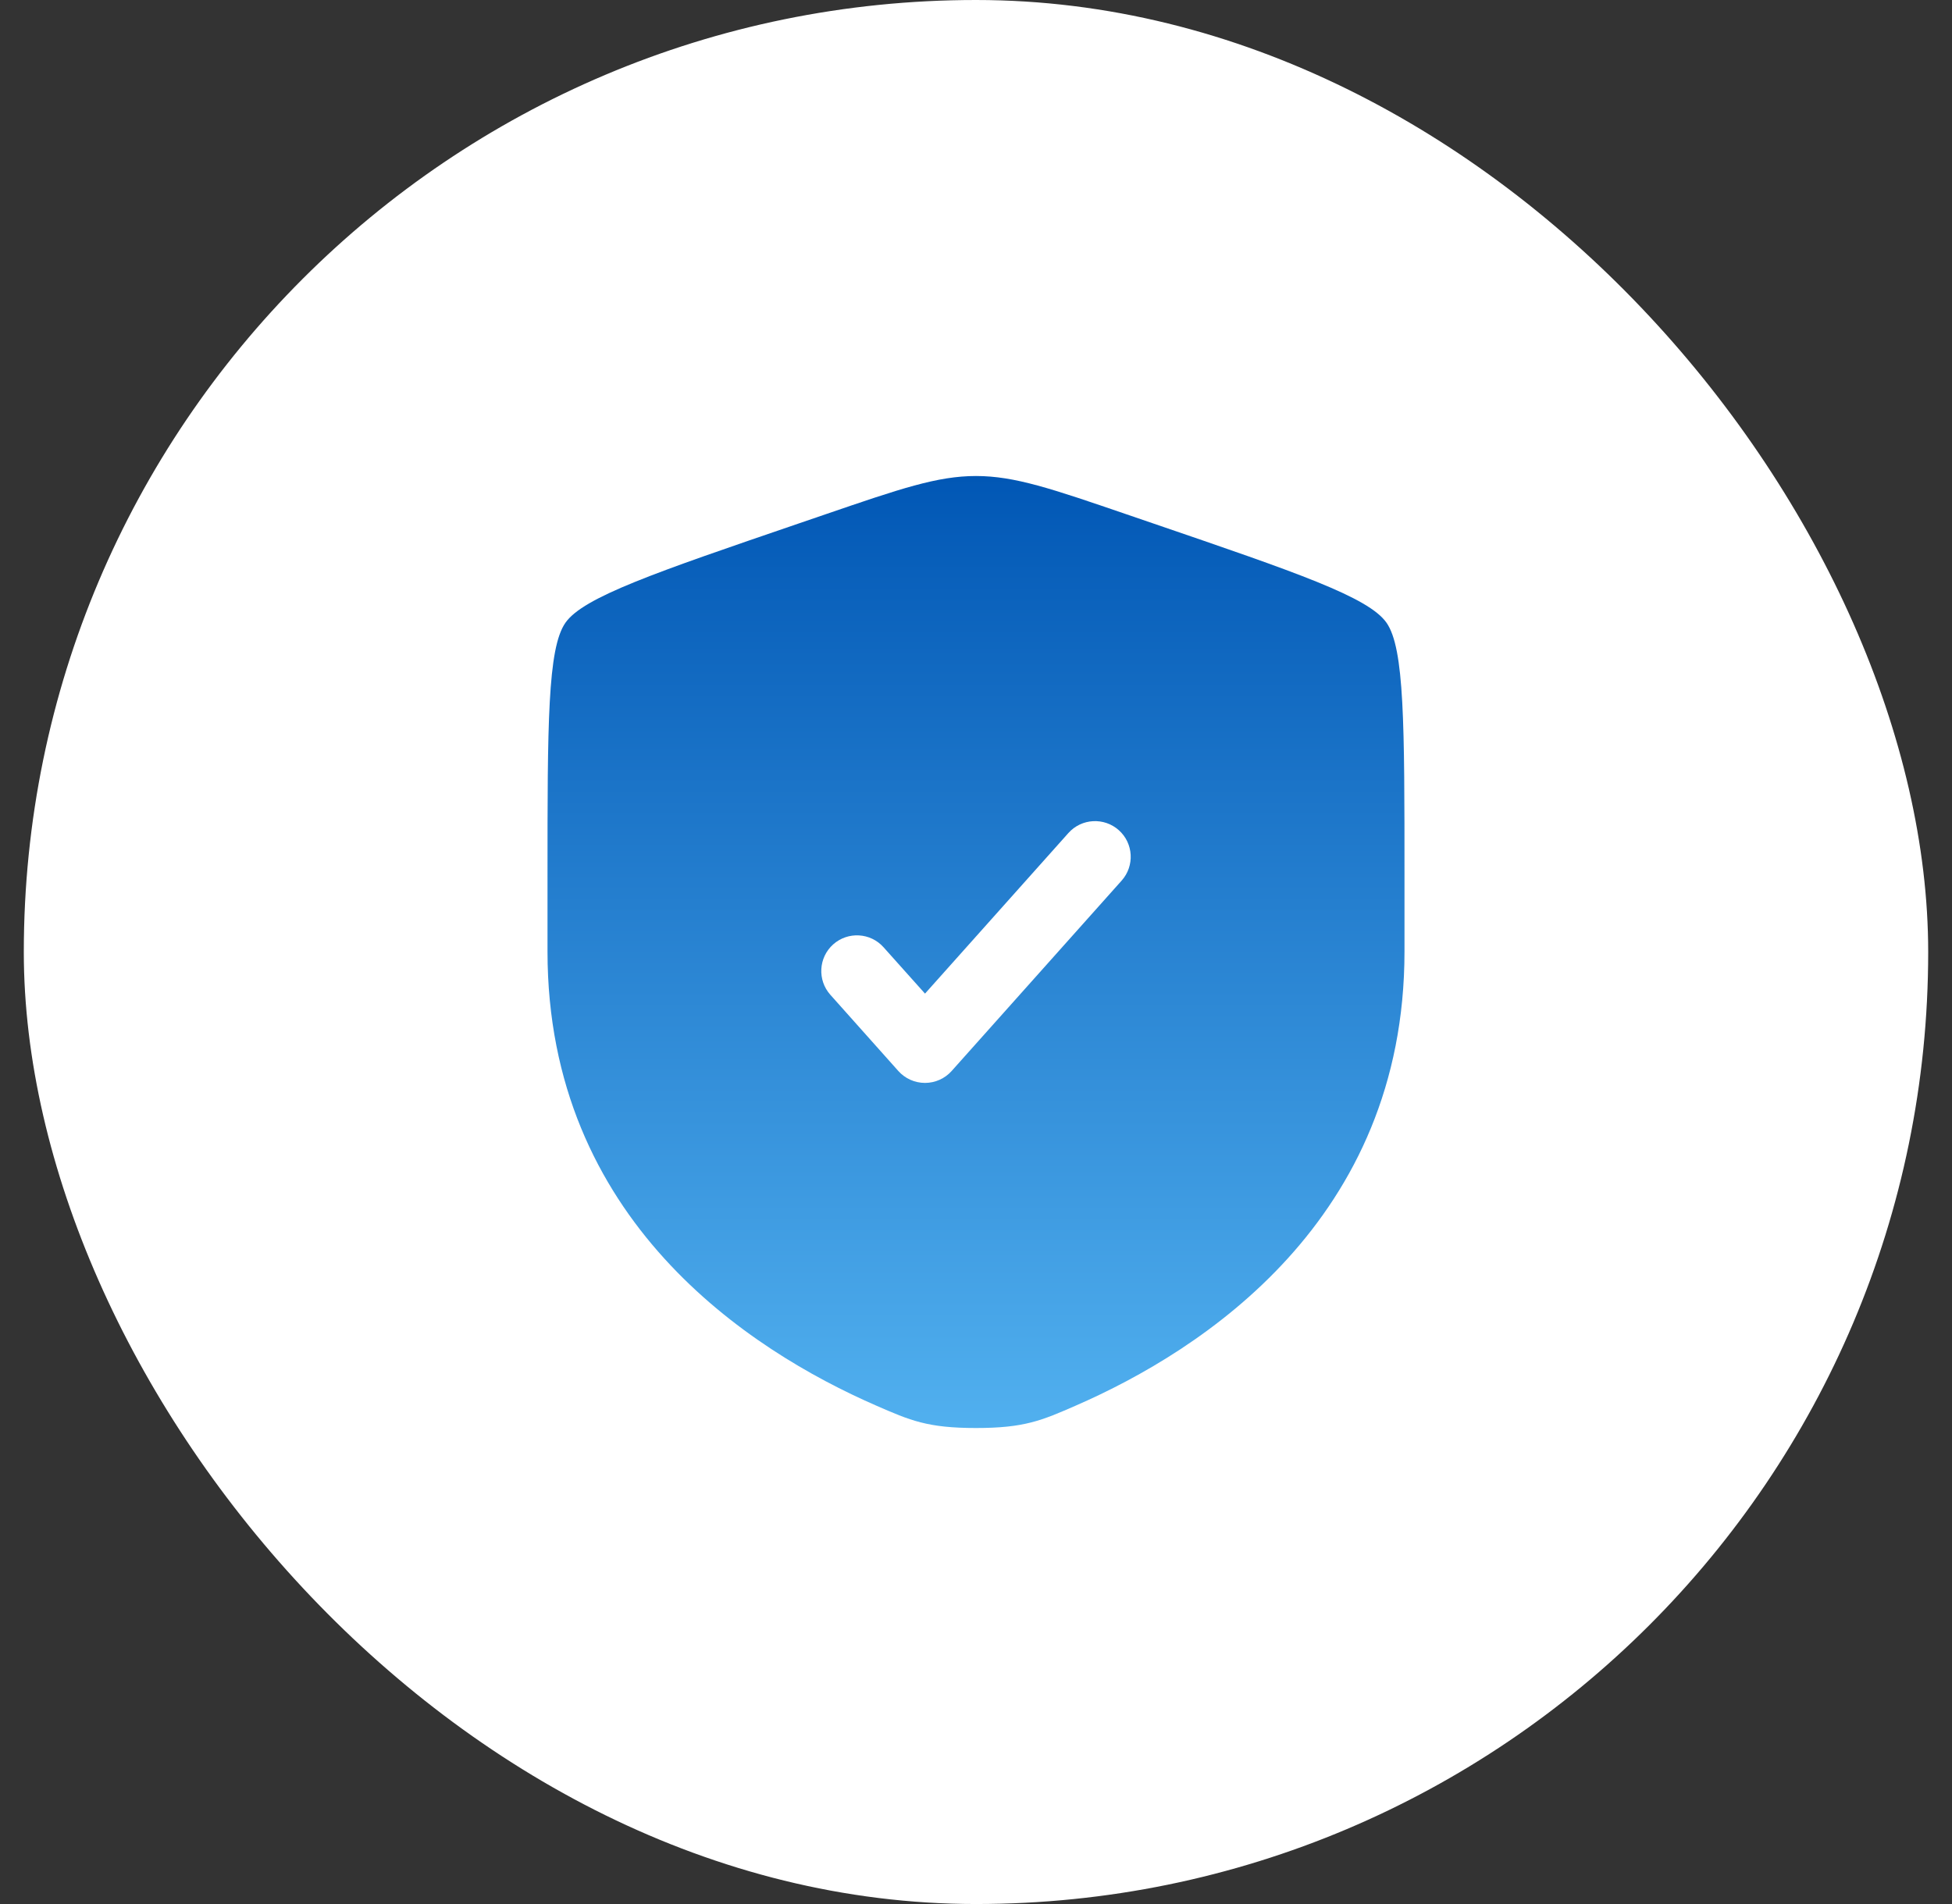
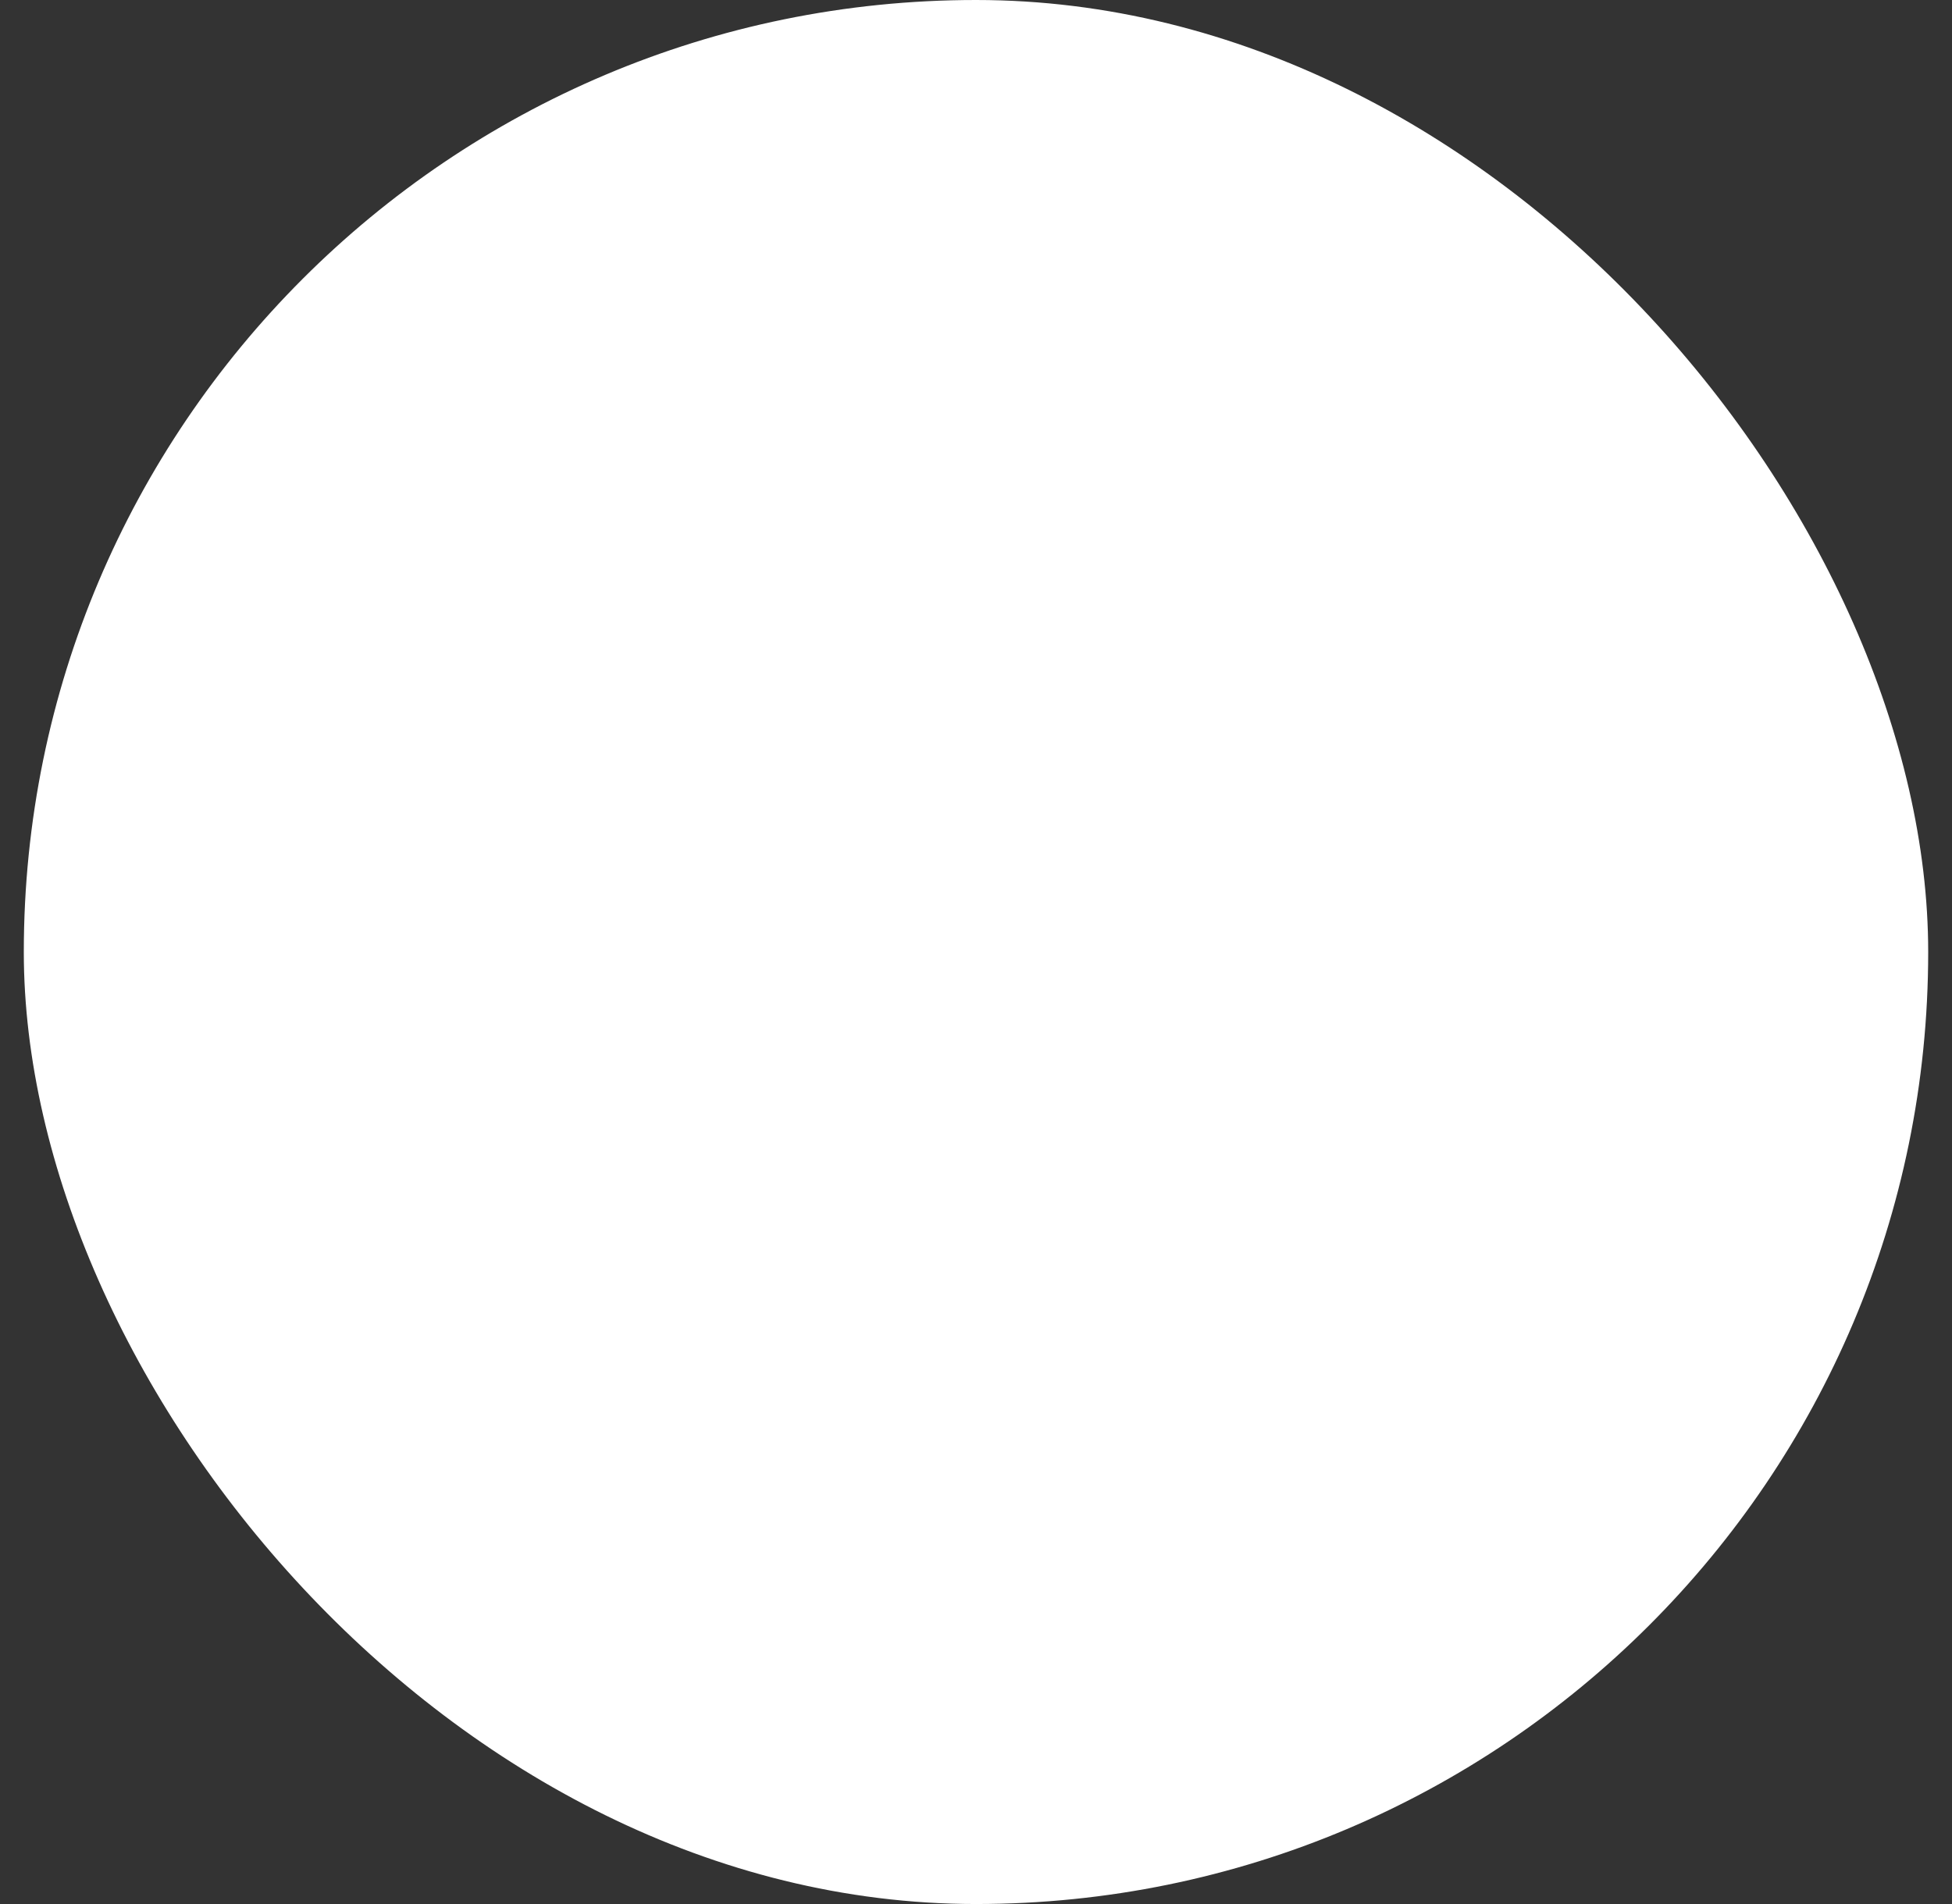
<svg xmlns="http://www.w3.org/2000/svg" width="41" height="40" viewBox="0 0 41 40" fill="none">
  <rect x="0" y="0" width="41" height="40" fill="#333333" stroke="none" />
  <rect x="0.5" width="40" height="40" rx="20" fill="white" />
-   <path fill-rule="evenodd" clip-rule="evenodd" d="M11.877 13.082C11.5 13.62 11.5 15.219 11.5 18.417V19.991C11.5 25.629 15.739 28.366 18.399 29.527C19.12 29.842 19.481 30 20.5 30C21.519 30 21.88 29.842 22.601 29.527C25.261 28.366 29.5 25.629 29.5 19.991V18.417C29.5 15.219 29.5 13.62 29.122 13.082C28.745 12.544 27.242 12.03 24.235 11.001L23.662 10.805C22.095 10.268 21.311 10 20.5 10C19.689 10 18.905 10.268 17.338 10.805L16.765 11.001C13.758 12.03 12.255 12.544 11.877 13.082ZM23.559 18.5C23.835 18.191 23.808 17.716 23.5 17.441C23.191 17.165 22.716 17.192 22.441 17.5L19.429 20.874L18.559 19.901C18.284 19.591 17.809 19.565 17.5 19.84C17.192 20.116 17.165 20.59 17.441 20.899L18.869 22.5C19.011 22.659 19.215 22.75 19.429 22.75C19.642 22.75 19.846 22.659 19.988 22.5L23.559 18.5Z" fill="url(#paint0_linear_23833_2621)" />
  <defs>
    <linearGradient id="paint0_linear_23833_2621" x1="11.5" y1="10" x2="11.5" y2="30" gradientUnits="userSpaceOnUse">
      <stop stop-color="#0157B5" />
      <stop offset="1" stop-color="#51B0EF" />
    </linearGradient>
  </defs>
</svg>